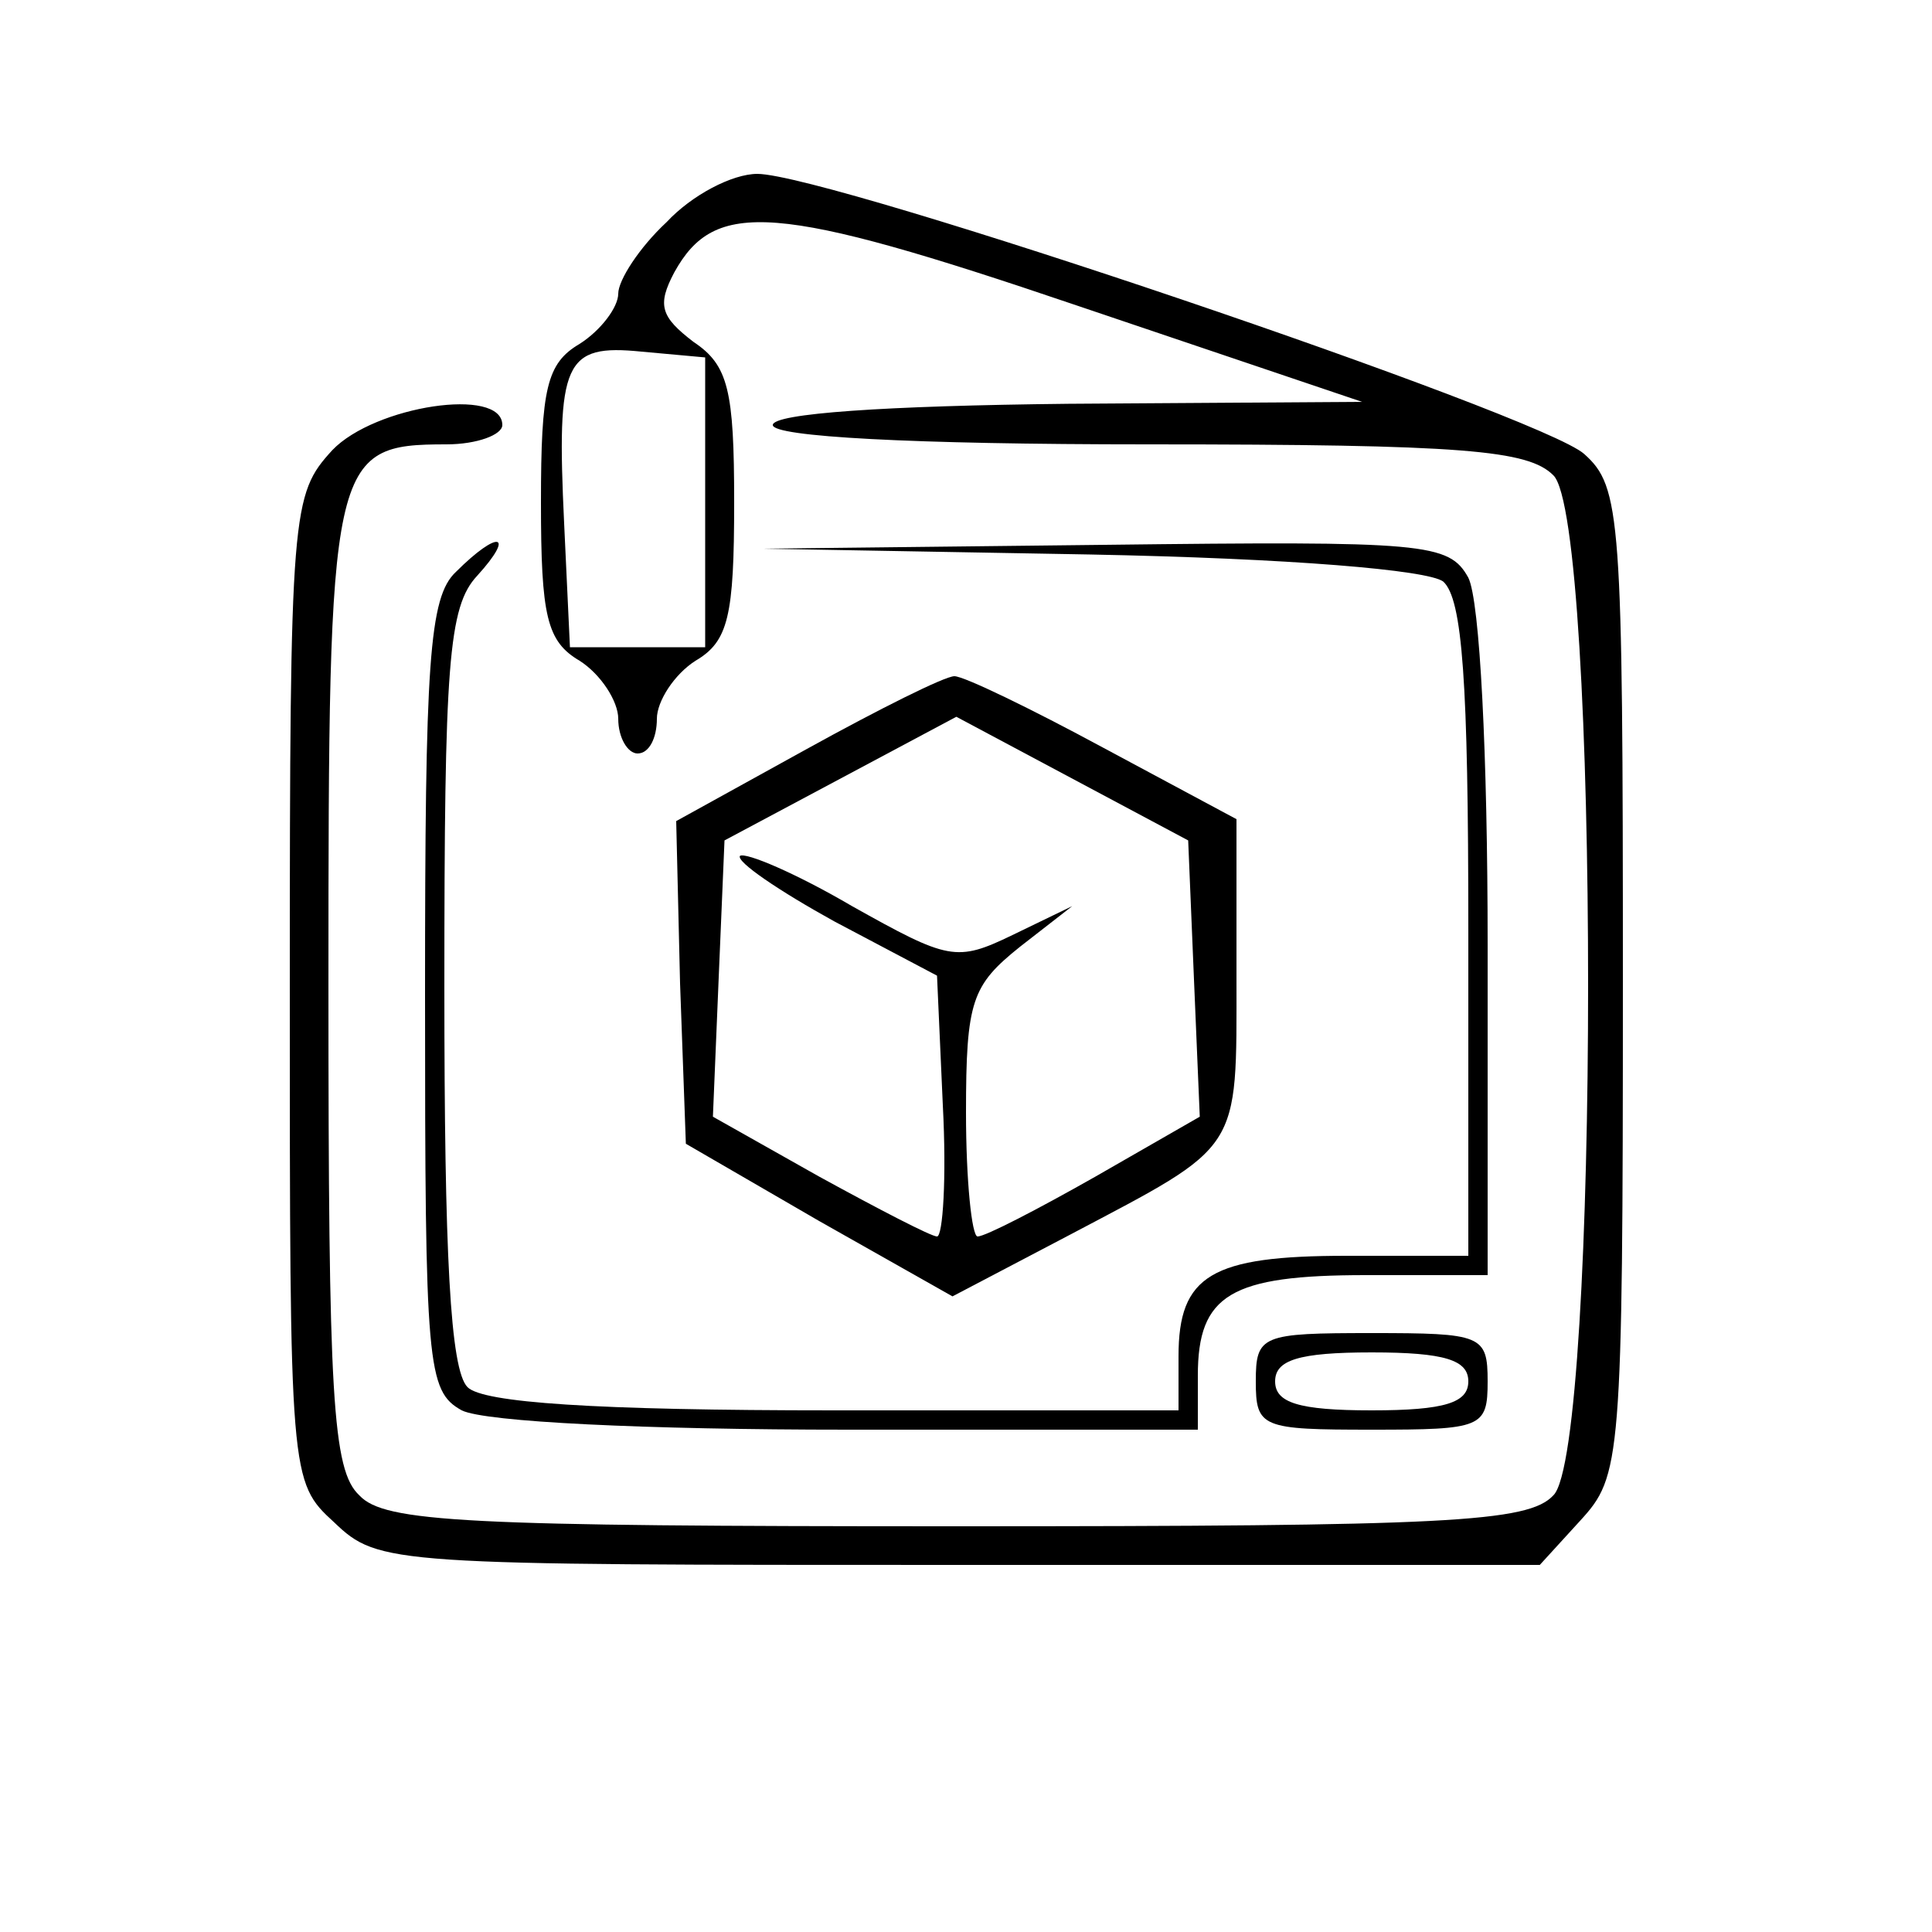
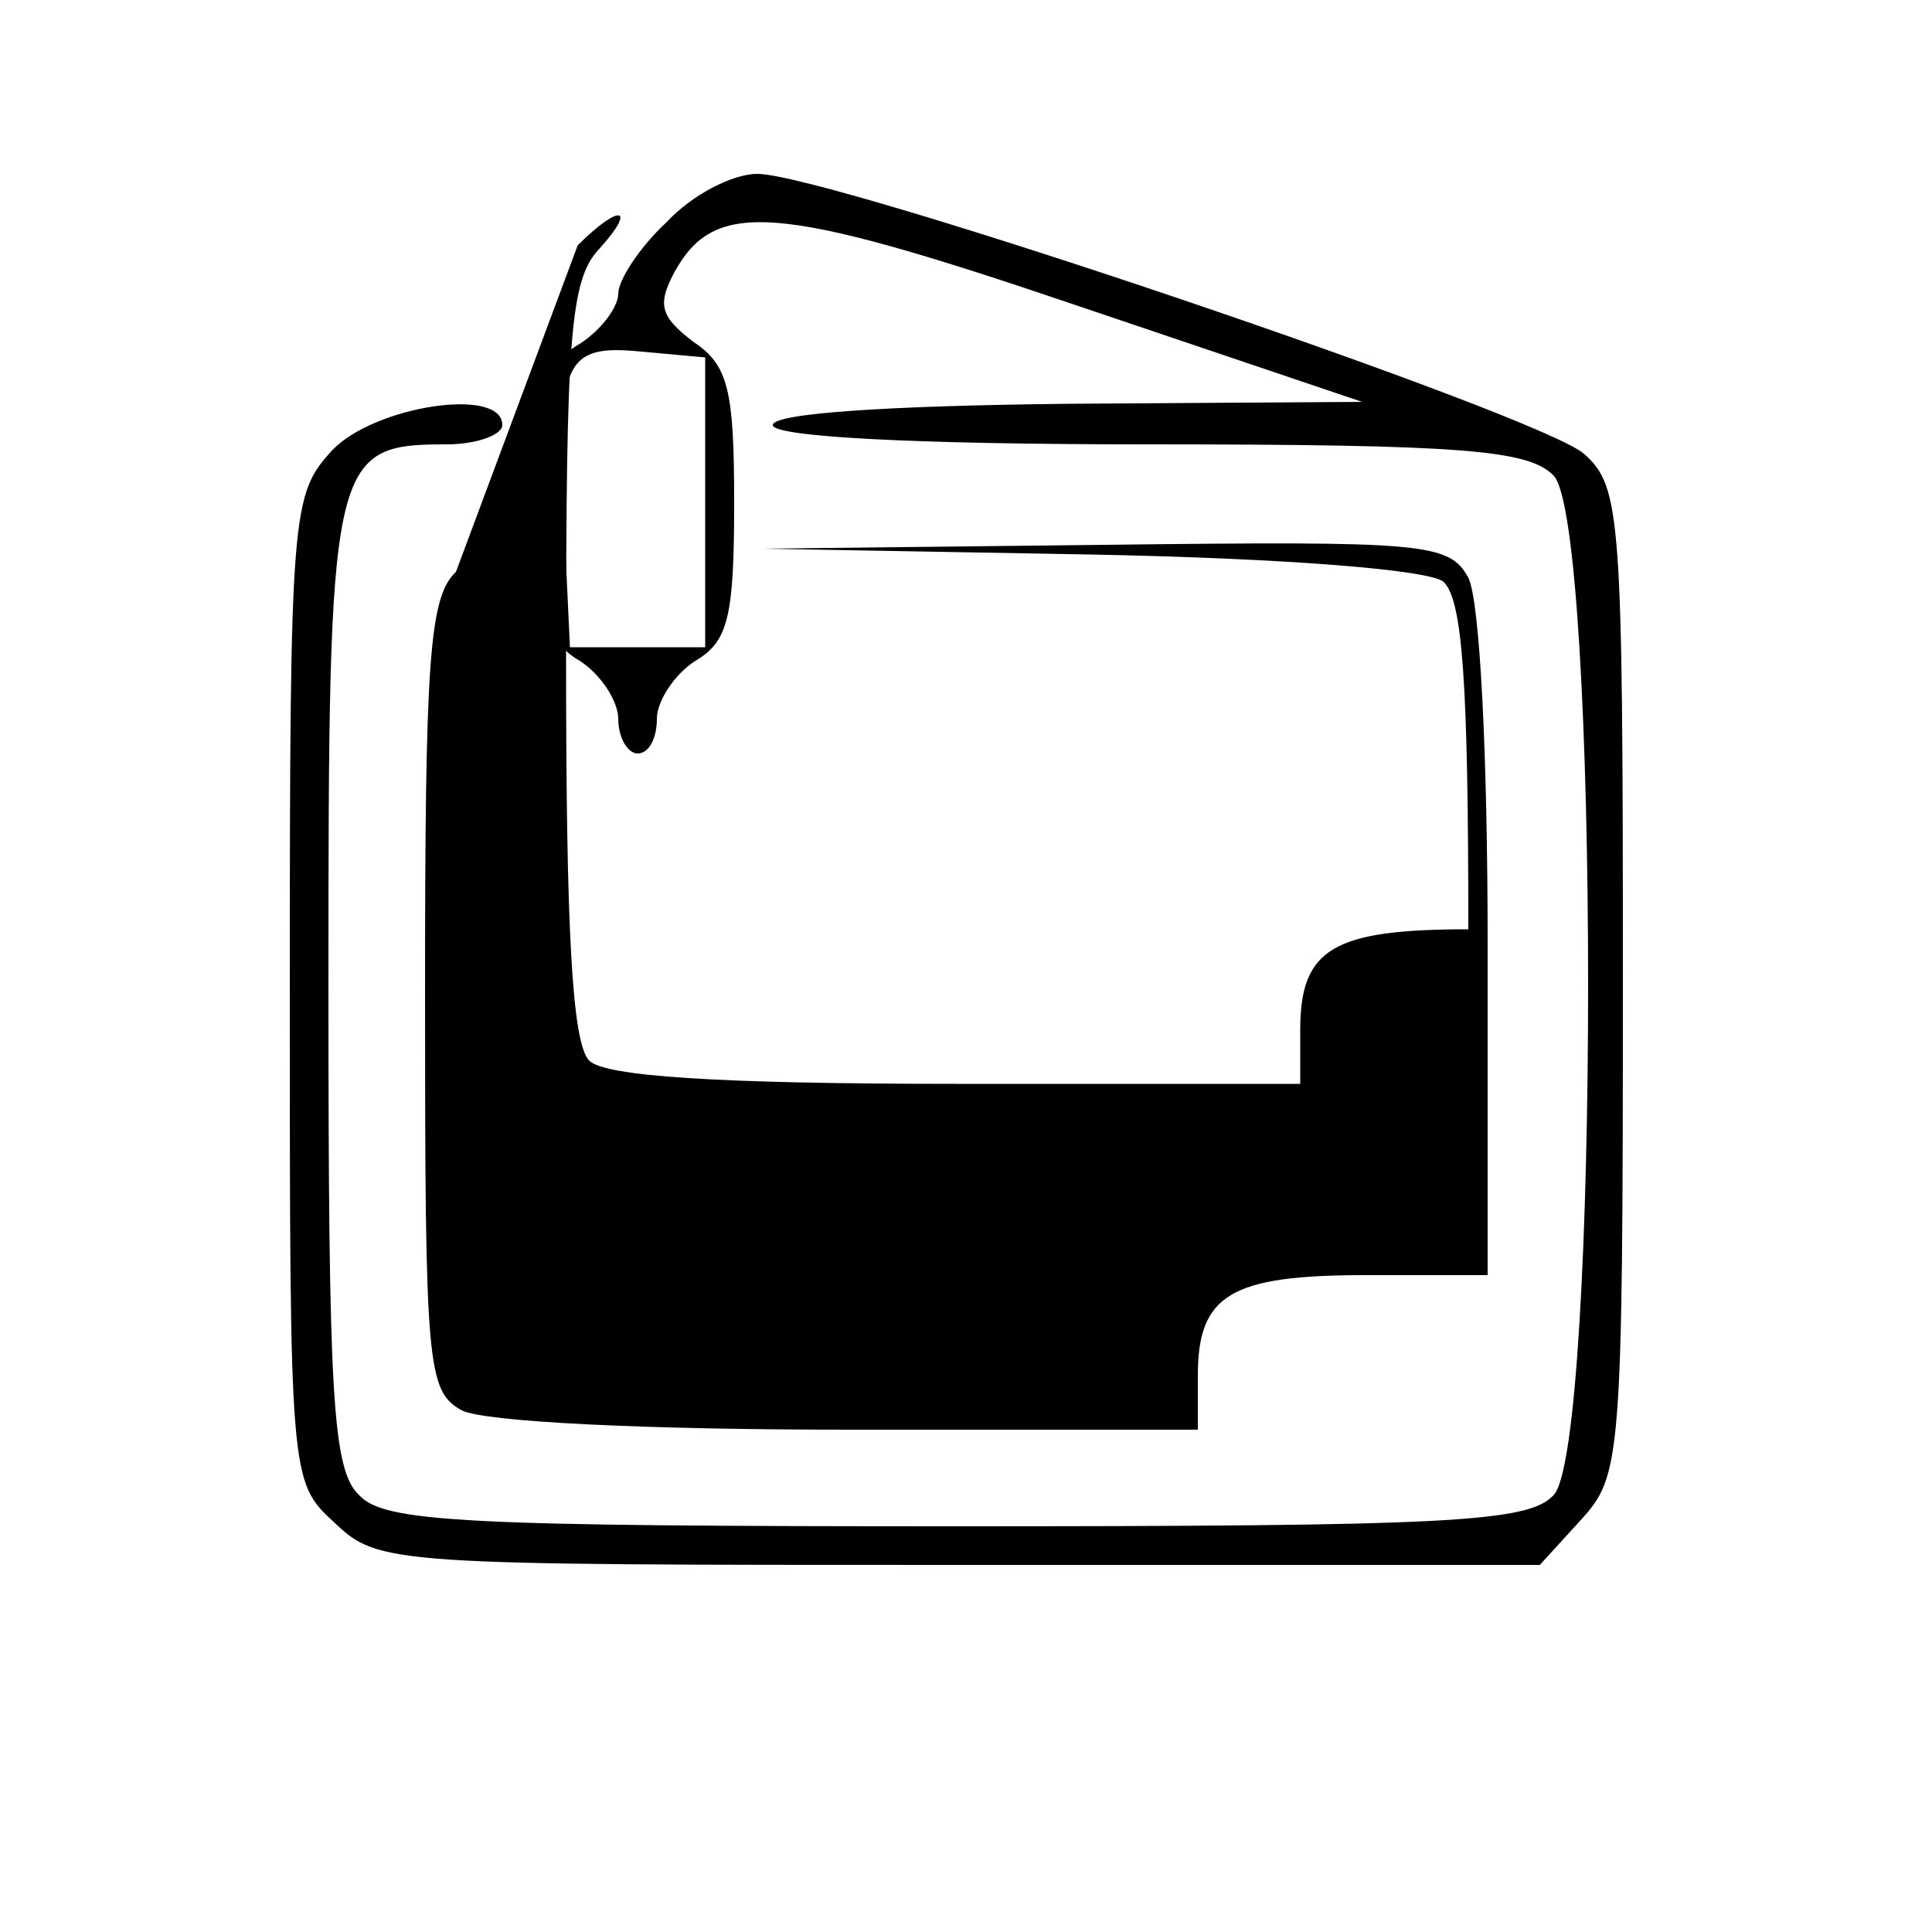
<svg xmlns="http://www.w3.org/2000/svg" width="100pt" height="100pt" viewBox="0 0 100 100" preserveAspectRatio="xMidYMid meet">
  <g transform="translate(0,100) scale(0.1,-0.1)" fill="#000000" stroke="none">
    <path d="M345 885 c-14 -13 -25 -30 -25 -37 0 -7 -9 -19 -20 -26 -17 -10 -20 -23 -20 -82 0 -59 3 -72 20 -82 11 -7 20 -21 20 -30 0 -10 5 -18 10 -18 6 0 10 8 10 18 0 9 9 23 20 30 17 10 20 23 20 82 0 58 -3 71 -21 83 -17 13 -19 19 -10 36 21 38 52 36 208 -17 l148 -50 -152 -1 c-95 -1 -153 -5 -153 -11 0 -6 71 -10 194 -10 164 0 197 -3 210 -16 24 -23 24 -505 0 -528 -13 -14 -55 -16 -309 -16 -254 0 -296 2 -309 16 -14 13 -16 51 -16 264 0 273 1 280 61 280 16 0 29 5 29 10 0 20 -66 10 -88 -13 -21 -23 -22 -30 -22 -278 0 -254 0 -256 23 -277 23 -22 29 -22 323 -22 l301 0 21 23 c21 23 22 30 22 279 0 241 -1 256 -20 273 -22 20 -391 145 -428 145 -13 0 -34 -11 -47 -25z m20 -145 l0 -75 -35 0 -35 0 -3 64 c-4 84 0 93 40 89 l33 -3 0 -75z" />
-     <path d="M236 704 c-14 -13 -16 -47 -16 -219 0 -192 1 -205 19 -215 12 -6 95 -10 200 -10 l181 0 0 28 c0 42 17 52 87 52 l63 0 0 171 c0 98 -4 178 -10 190 -10 18 -22 19 -188 17 l-177 -2 169 -3 c104 -2 175 -8 183 -14 10 -9 13 -52 13 -180 l0 -169 -63 0 c-70 0 -87 -10 -87 -52 l0 -28 -178 0 c-125 0 -182 4 -190 12 -9 9 -12 69 -12 207 0 167 2 197 17 213 20 22 11 24 -11 2z" />
-     <path d="M417 612 l-67 -37 2 -84 3 -83 69 -40 69 -39 61 32 c89 47 86 42 86 133 l0 82 -69 37 c-37 20 -72 37 -77 37 -5 0 -39 -17 -77 -38z m201 -119 l3 -71 -54 -31 c-30 -17 -57 -31 -61 -31 -3 0 -6 29 -6 64 0 58 3 66 28 86 l27 21 -31 -15 c-29 -14 -33 -13 -83 15 -29 17 -55 28 -58 26 -2 -3 20 -18 49 -34 l53 -28 3 -67 c2 -38 0 -68 -3 -68 -3 0 -30 14 -61 31 l-55 31 3 72 3 71 60 32 60 32 60 -32 60 -32 3 -72z" />
-     <path d="M650 285 c0 -24 3 -25 60 -25 57 0 60 1 60 25 0 24 -3 25 -60 25 -57 0 -60 -1 -60 -25z m110 0 c0 -11 -12 -15 -50 -15 -38 0 -50 4 -50 15 0 11 12 15 50 15 38 0 50 -4 50 -15z" />
+     <path d="M236 704 c-14 -13 -16 -47 -16 -219 0 -192 1 -205 19 -215 12 -6 95 -10 200 -10 l181 0 0 28 c0 42 17 52 87 52 l63 0 0 171 c0 98 -4 178 -10 190 -10 18 -22 19 -188 17 l-177 -2 169 -3 c104 -2 175 -8 183 -14 10 -9 13 -52 13 -180 c-70 0 -87 -10 -87 -52 l0 -28 -178 0 c-125 0 -182 4 -190 12 -9 9 -12 69 -12 207 0 167 2 197 17 213 20 22 11 24 -11 2z" />
  </g>
</svg>